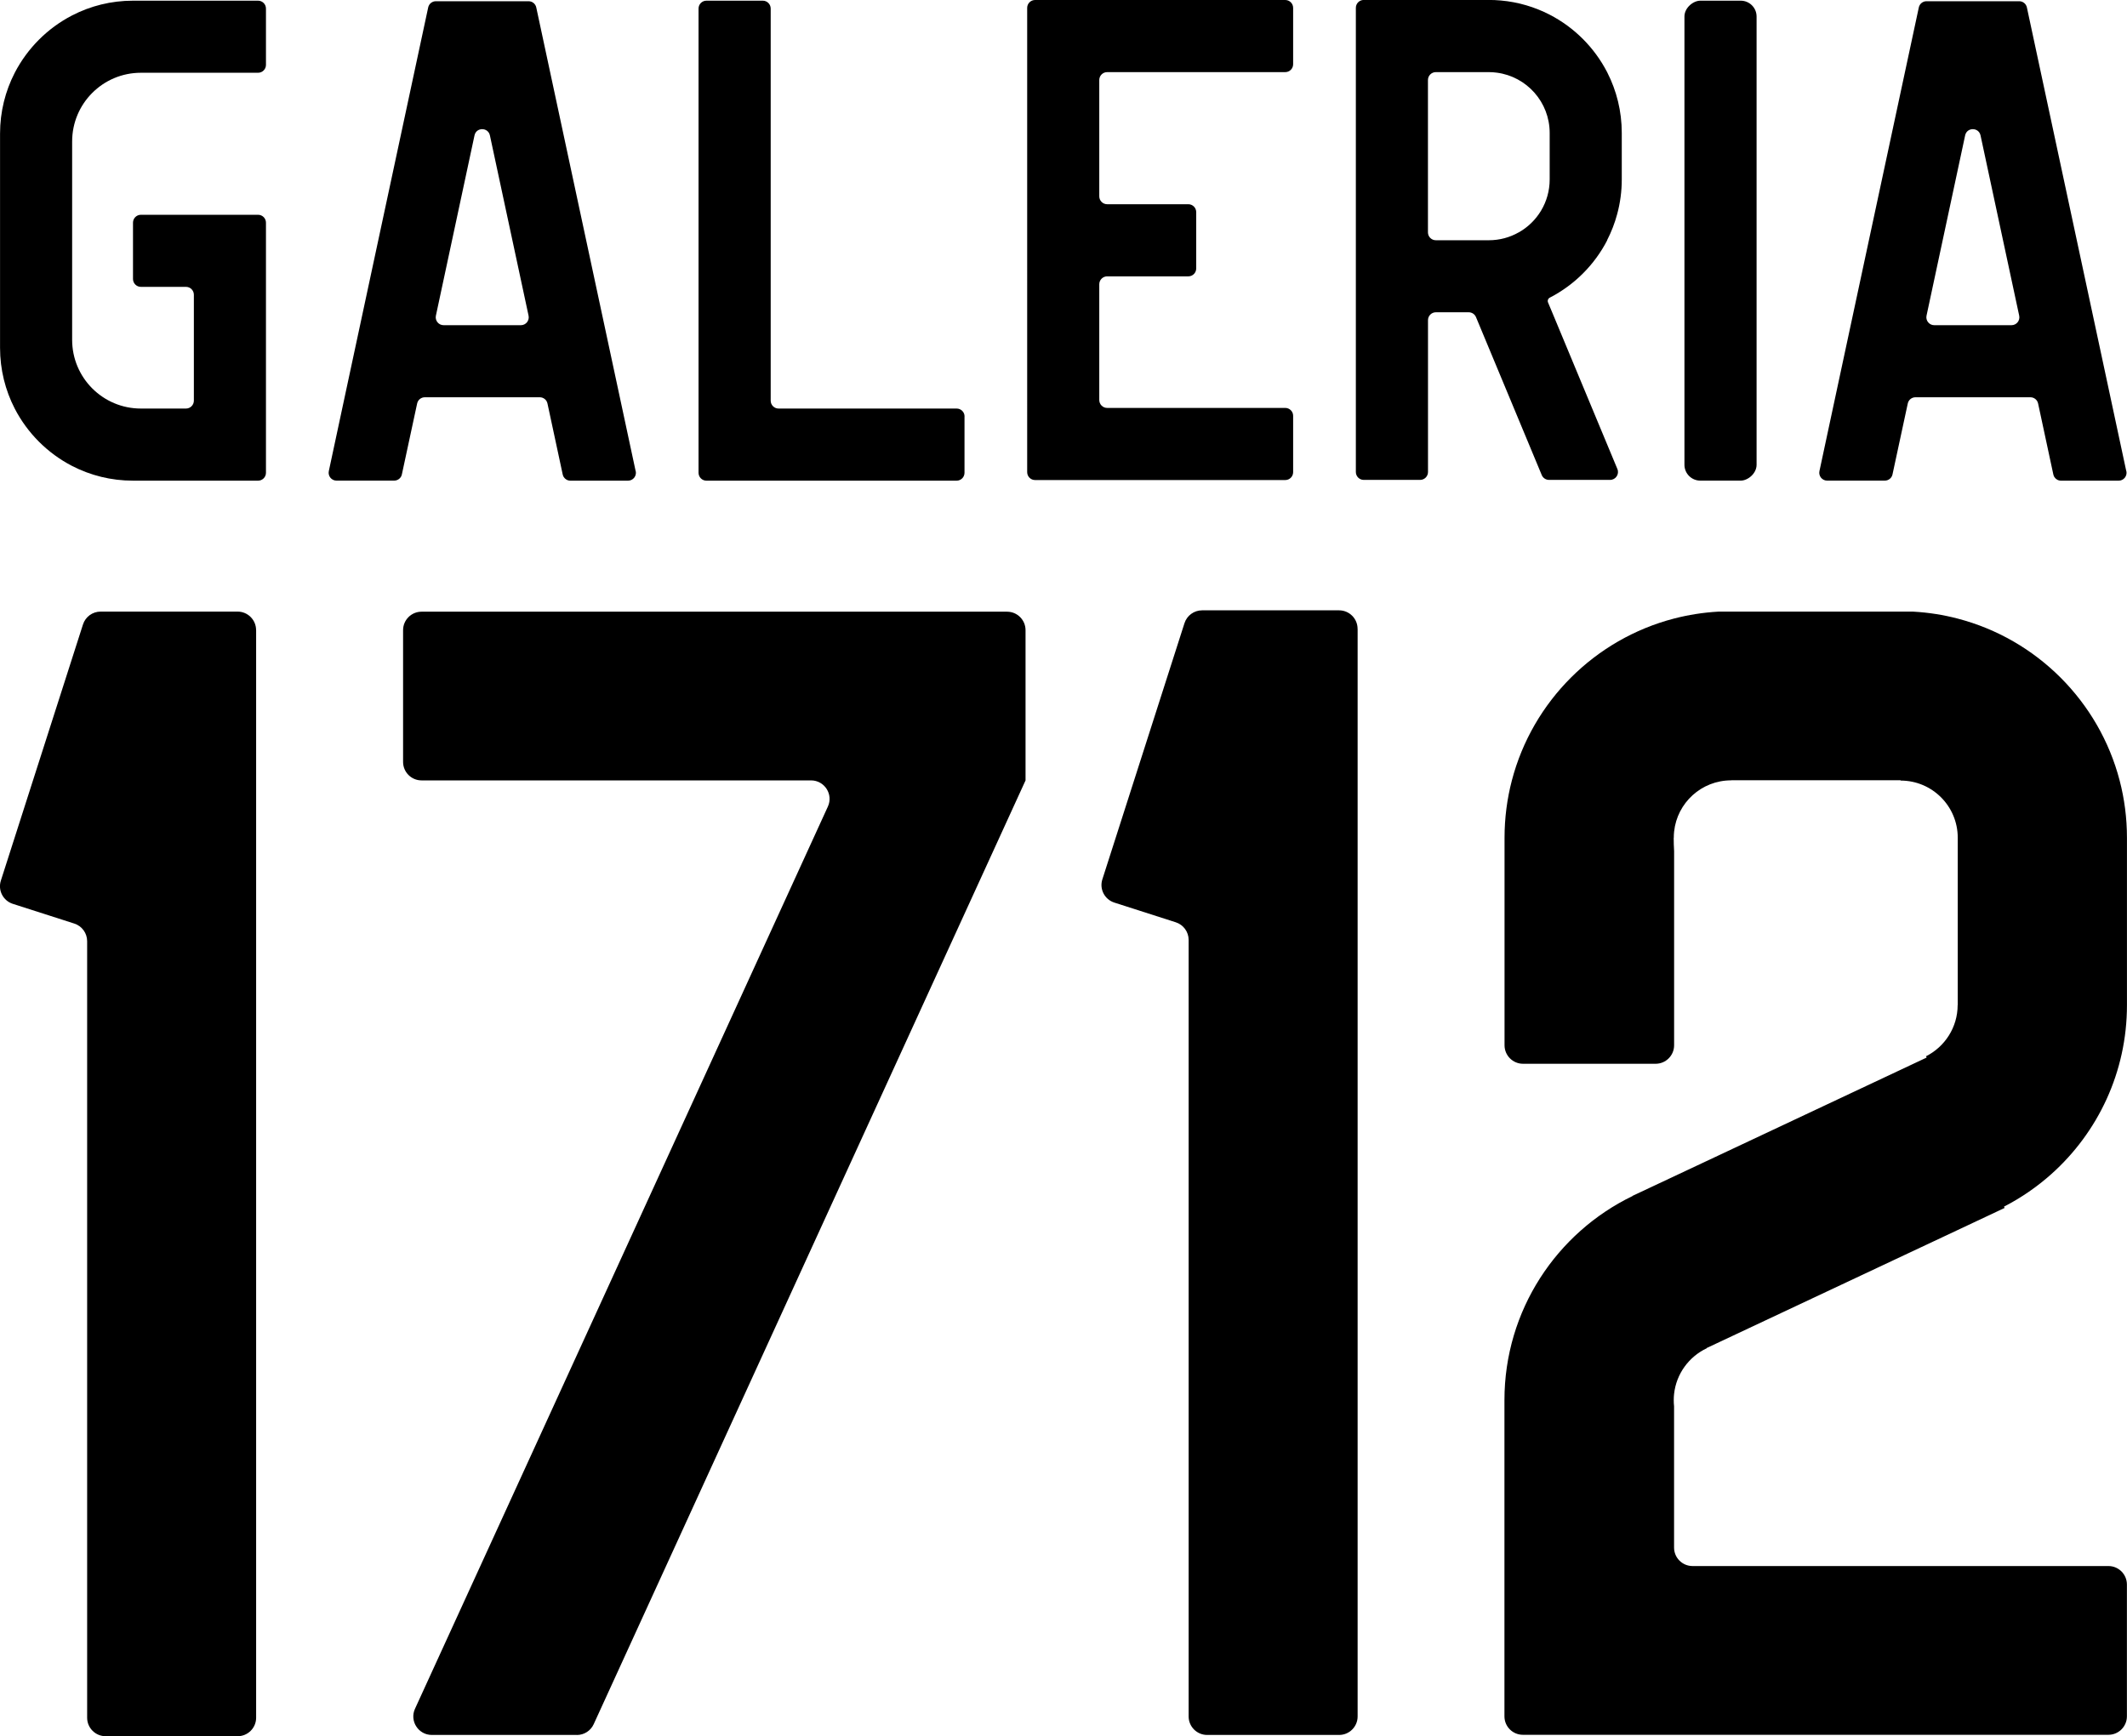
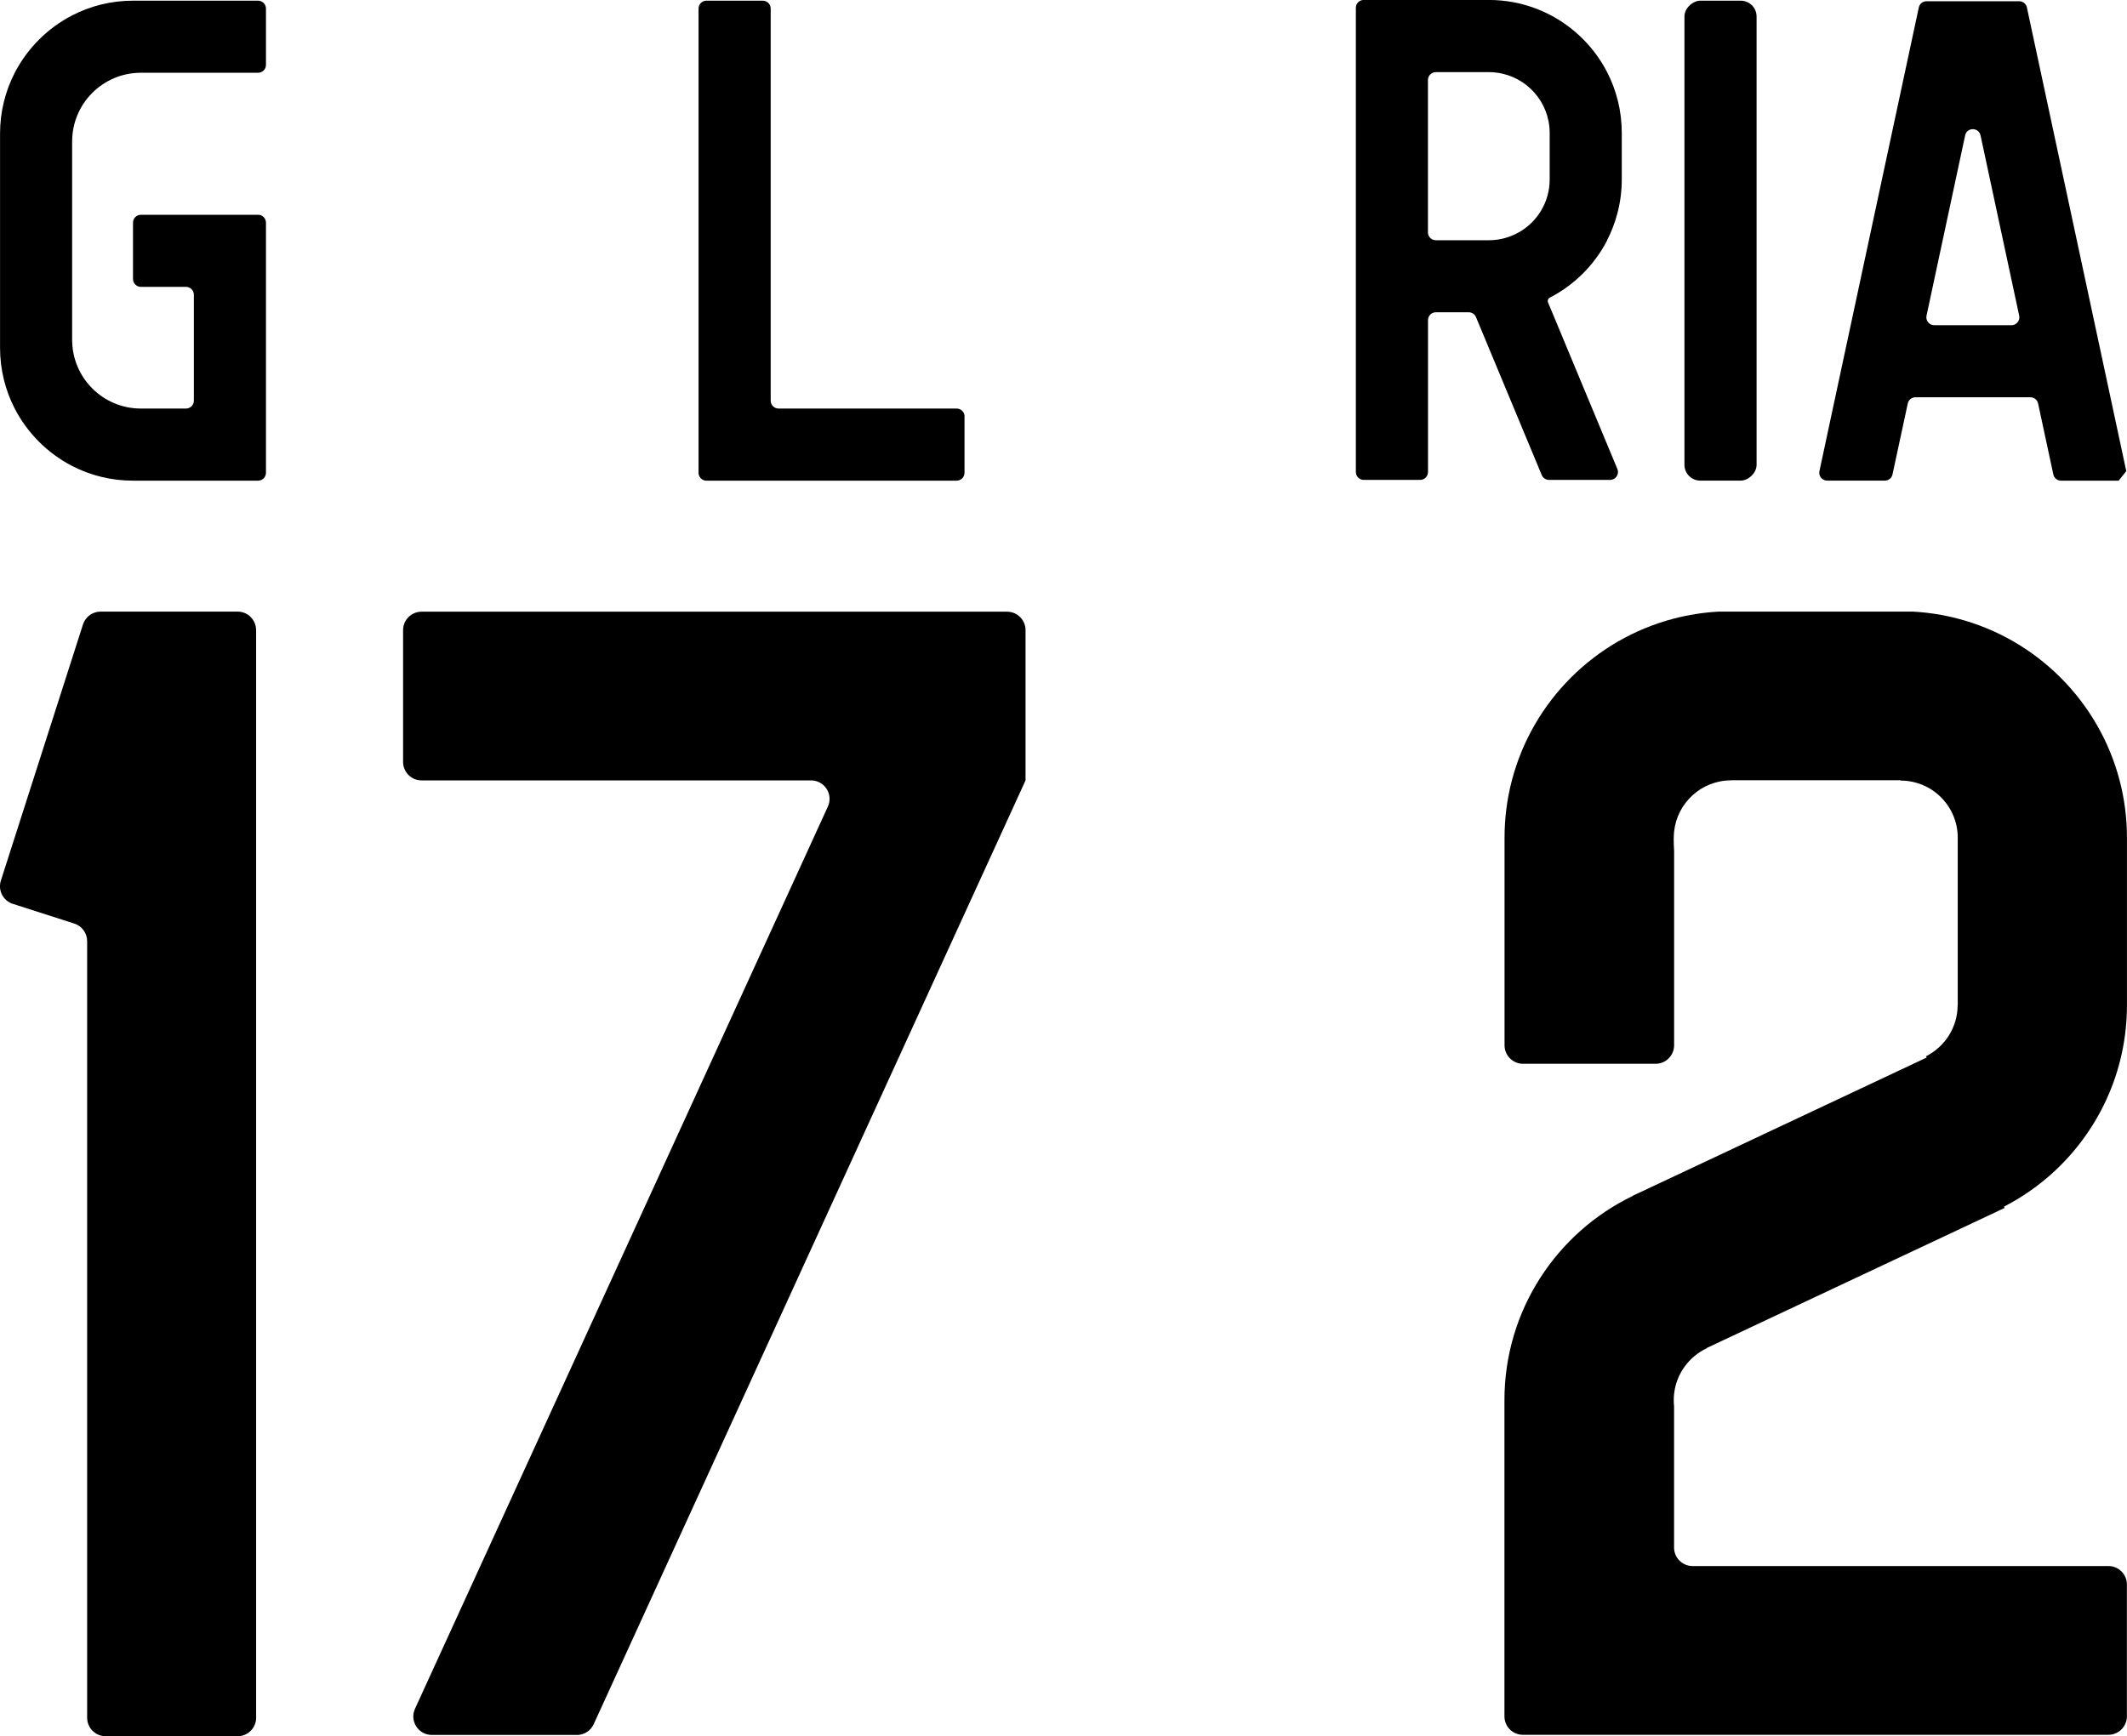
<svg xmlns="http://www.w3.org/2000/svg" id="a" viewBox="0 0 469.37 383.24">
-   <path d="m140.27,103.99l-3.56-16.62-3.34-15.59-11.06-51.61-3.97-18.52c-.17-.81-.88-1.38-1.7-1.38h-20.45c-.82,0-1.53.57-1.7,1.37l-3.97,18.52-11.06,51.61-3.36,15.68-3.54,16.54c-.23,1.08.59,2.1,1.7,2.1h12.72c.82,0,1.53-.57,1.7-1.36l2.81-13.06.56-2.6c.17-.81.88-1.38,1.7-1.38h25.36c.82,0,1.53.57,1.7,1.38l.56,2.6,2.8,13.05c.04.2.12.39.22.56.31.5.86.82,1.48.82h12.72c1.11,0,1.93-1.02,1.7-2.11Zm-25.33-32.21h-17.05c-1.1,0-1.93-1.02-1.7-2.1l8.52-39.79s0,0,0-.01c.4-1.83,3-1.82,3.4.01l8.53,39.79c.23,1.08-.59,2.1-1.7,2.1Z" />
-   <path d="m469.21,103.99l-3.56-16.62-3.34-15.59-11.06-51.61-3.97-18.52c-.17-.81-.88-1.38-1.7-1.38h-20.45c-.82,0-1.53.57-1.7,1.37l-3.97,18.52-11.06,51.61-3.36,15.68-3.54,16.54c-.23,1.08.59,2.1,1.7,2.1h12.72c.82,0,1.53-.57,1.7-1.36l2.81-13.06.56-2.6c.17-.81.88-1.38,1.7-1.38h25.36c.82,0,1.53.57,1.7,1.38l.56,2.6,2.8,13.05c.04.2.12.39.22.56.31.5.86.82,1.48.82h12.72c1.11,0,1.93-1.02,1.7-2.11Zm-25.33-32.21h-17.05c-1.1,0-1.93-1.02-1.7-2.1l8.52-39.79s0,0,0-.01c.4-1.83,3-1.82,3.4.01l8.53,39.79c.23,1.08-.59,2.1-1.7,2.1Z" />
+   <path d="m469.21,103.99l-3.56-16.62-3.34-15.59-11.06-51.61-3.97-18.52c-.17-.81-.88-1.38-1.7-1.38h-20.45c-.82,0-1.53.57-1.7,1.37l-3.97,18.52-11.06,51.61-3.36,15.68-3.54,16.54c-.23,1.08.59,2.1,1.7,2.1h12.72c.82,0,1.53-.57,1.7-1.36l2.81-13.06.56-2.6c.17-.81.88-1.38,1.7-1.38h25.36c.82,0,1.53.57,1.7,1.38l.56,2.6,2.8,13.05c.04.2.12.39.22.56.31.5.86.82,1.48.82h12.72Zm-25.33-32.21h-17.05c-1.1,0-1.93-1.02-1.7-2.1l8.52-39.79s0,0,0-.01c.4-1.83,3-1.82,3.4.01l8.53,39.79c.23,1.08-.59,2.1-1.7,2.1Z" />
  <path d="m354.64,53.03c.94-1.83,1.69-3.76,2.23-5.78.66-2.44,1.01-5,1.01-7.65v-10.26c0-4.79-1.15-9.32-3.18-13.31l-.06-.12c-2.81-5.43-7.25-9.87-12.67-12.67-3.28-1.69-6.92-2.79-10.77-3.13-.88-.08-1.76-.12-2.66-.12h-27.6c-.96,0-1.74.78-1.74,1.74v102.46c0,.96.78,1.74,1.74,1.74h12.44c.96,0,1.74-.78,1.74-1.74v-33.52c0-.96.78-1.74,1.74-1.74h7.24c.7,0,1.34.42,1.61,1.07l8.33,20.01,6.18,14.85c.27.65.9,1.07,1.61,1.07h13.47c1.24,0,2.09-1.26,1.61-2.41l-5.62-13.5-8.77-21.08-.52-1.24-.39-.93c-.17-.4,0-.87.39-1.07h0c5.43-2.8,9.87-7.24,12.67-12.67Zm-19.5-1.74c-1.95,1.11-4.2,1.74-6.6,1.74h-11.69c-.96,0-1.74-.78-1.74-1.74V17.66c0-.96.78-1.74,1.74-1.74h11.69c.6,0,1.19.04,1.77.12,6.58.86,11.66,6.49,11.66,13.31v10.26c0,5.02-2.75,9.39-6.83,11.69Z" />
-   <path d="m242.58,17.66v25.68c0,.96.78,1.74,1.74,1.74h17.91c.96,0,1.74.78,1.74,1.74v12.44c0,.96-.78,1.74-1.74,1.74h-17.91c-.96,0-1.74.78-1.74,1.74v25.56c0,.96.78,1.74,1.74,1.74h39.3c.96,0,1.74.78,1.74,1.74v12.44c0,.96-.78,1.74-1.74,1.74h-55.21c-.96,0-1.74-.78-1.74-1.74V1.74c0-.96.78-1.74,1.74-1.74h55.21c.96,0,1.74.78,1.74,1.74v12.44c0,.96-.78,1.74-1.74,1.74h-39.3c-.96,0-1.74.78-1.74,1.74Z" />
  <rect x="326.7" y="45.17" width="105.94" height="15.92" rx="3.5" ry="3.5" transform="translate(432.8 -326.55) rotate(90)" />
  <path d="m212.84,91.92v12.44c0,.96-.78,1.74-1.74,1.74h-55.21c-.96,0-1.74-.78-1.74-1.74V1.89c0-.96.78-1.74,1.74-1.74h12.44c.96,0,1.74.78,1.74,1.74v86.55c0,.96.78,1.74,1.74,1.74h39.3c.96,0,1.74.78,1.74,1.74Z" />
  <path d="m15.92,75.01c0,8.38,6.79,15.17,15.17,15.17h9.95c.96,0,1.74-.78,1.74-1.74v-23.38c0-.96-.78-1.74-1.74-1.74h-9.95c-.96,0-1.74-.78-1.74-1.74v-12.43c0-.96.78-1.74,1.74-1.74h25.86c.96,0,1.74.78,1.74,1.74v55.21c0,.96-.78,1.74-1.74,1.74h-27.6c-4.84,0-9.41-1.17-13.43-3.24-5.43-2.81-9.87-7.25-12.67-12.67-2.07-4.02-3.24-8.59-3.24-13.43V29.5c0-4.84,1.17-9.41,3.24-13.43,2.81-5.43,7.25-9.87,12.67-12.67C19.94,1.32,24.51.15,29.35.15h27.6c.96,0,1.74.78,1.74,1.74v12.43c0,.96-.78,1.74-1.74,1.74h-25.86c-8.38,0-15.17,6.79-15.17,15.17v43.77Z" />
  <path d="m369.43,230.73c0,2.25-1.83,4.08-4.08,4.08h-29.26c-2.25,0-4.08-1.83-4.08-4.08v-45.79c0-4.38.56-8.63,1.62-12.68,4.56-17.46,18.33-31.2,35.8-35.73,3.13-.81,6.39-1.33,9.73-1.52,0,0,0,0,0,0h43.06s0,0,0,0c3.37.19,6.65.71,9.81,1.54,17.43,4.55,31.16,18.28,35.71,35.71,1.06,4.05,1.62,8.3,1.62,12.68v36.93c0,14.8-6.43,28.1-16.64,37.25-3.16,2.83-6.69,5.27-10.5,7.23l.15.28-10.34,4.87-11.66,5.48-43.76,20.58.02.05c-3.91,1.84-6.73,5.63-7.21,10.11-.05.44-.07.89-.07,1.35s.02.91.07,1.35v31.18c0,2.26,1.83,4.08,4.08,4.08h91.77c2.26,0,4.08,1.83,4.08,4.08v29.09c0,2.25-1.83,4.08-4.08,4.08h-129.21c-2.25,0-4.07-1.82-4.07-4.07v-69.8c0-19.83,11.54-36.97,28.28-45.06l-.02-.03,9.17-4.31,1.21-.57,10.53-4.95,41.02-19.3,2.98-1.4-.15-.28c4.14-2.08,6.99-6.37,6.99-11.32h.02v-36.93s0,0,0,0h0c0-6.96-5.64-12.61-12.61-12.61v-.07s0,0,0,0h-37.38v.02h-.01c-6.54,0-11.92,4.95-12.59,11.31-.05.44-.07.89-.07,1.35h-.02c0,.99.03,1.98.09,2.96v42.82Z" />
  <path d="m127.27,382.96h-31.98c-2.97,0-4.95-3.08-3.71-5.78l14.4-31.47,20.21-44.17,19.41-42.42,37.09-81.08c1.24-2.7-.74-5.78-3.71-5.78h-85.95c-2.26,0-4.08-1.83-4.08-4.08v-29.08c0-2.26,1.83-4.08,4.08-4.08h129.2c2.26,0,4.08,1.83,4.08,4.08v33.16h0s-37.25,81.43-37.25,81.43l-2.49,5.44-39.61,86.59-15.95,34.87c-.66,1.45-2.12,2.38-3.71,2.38Z" />
  <path d="m56.52,139.09v240.07c0,2.25-1.83,4.08-4.08,4.08h-29.13c-2.25,0-4.08-1.83-4.08-4.08v-171.41c0-1.77-1.15-3.35-2.84-3.89l-13.56-4.35c-2.15-.69-3.33-2.99-2.64-5.13l18.12-56.54c.54-1.69,2.11-2.84,3.89-2.84h30.23c2.25,0,4.08,1.83,4.08,4.08Z" />
-   <path d="m299.59,138.81v240.07c0,2.25-1.83,4.08-4.08,4.08h-29.13c-2.25,0-4.08-1.83-4.08-4.08v-171.41c0-1.77-1.15-3.35-2.84-3.89l-13.56-4.35c-2.15-.69-3.33-2.99-2.64-5.13l18.12-56.54c.54-1.69,2.11-2.84,3.89-2.84h30.23c2.25,0,4.08,1.83,4.08,4.08Z" />
</svg>